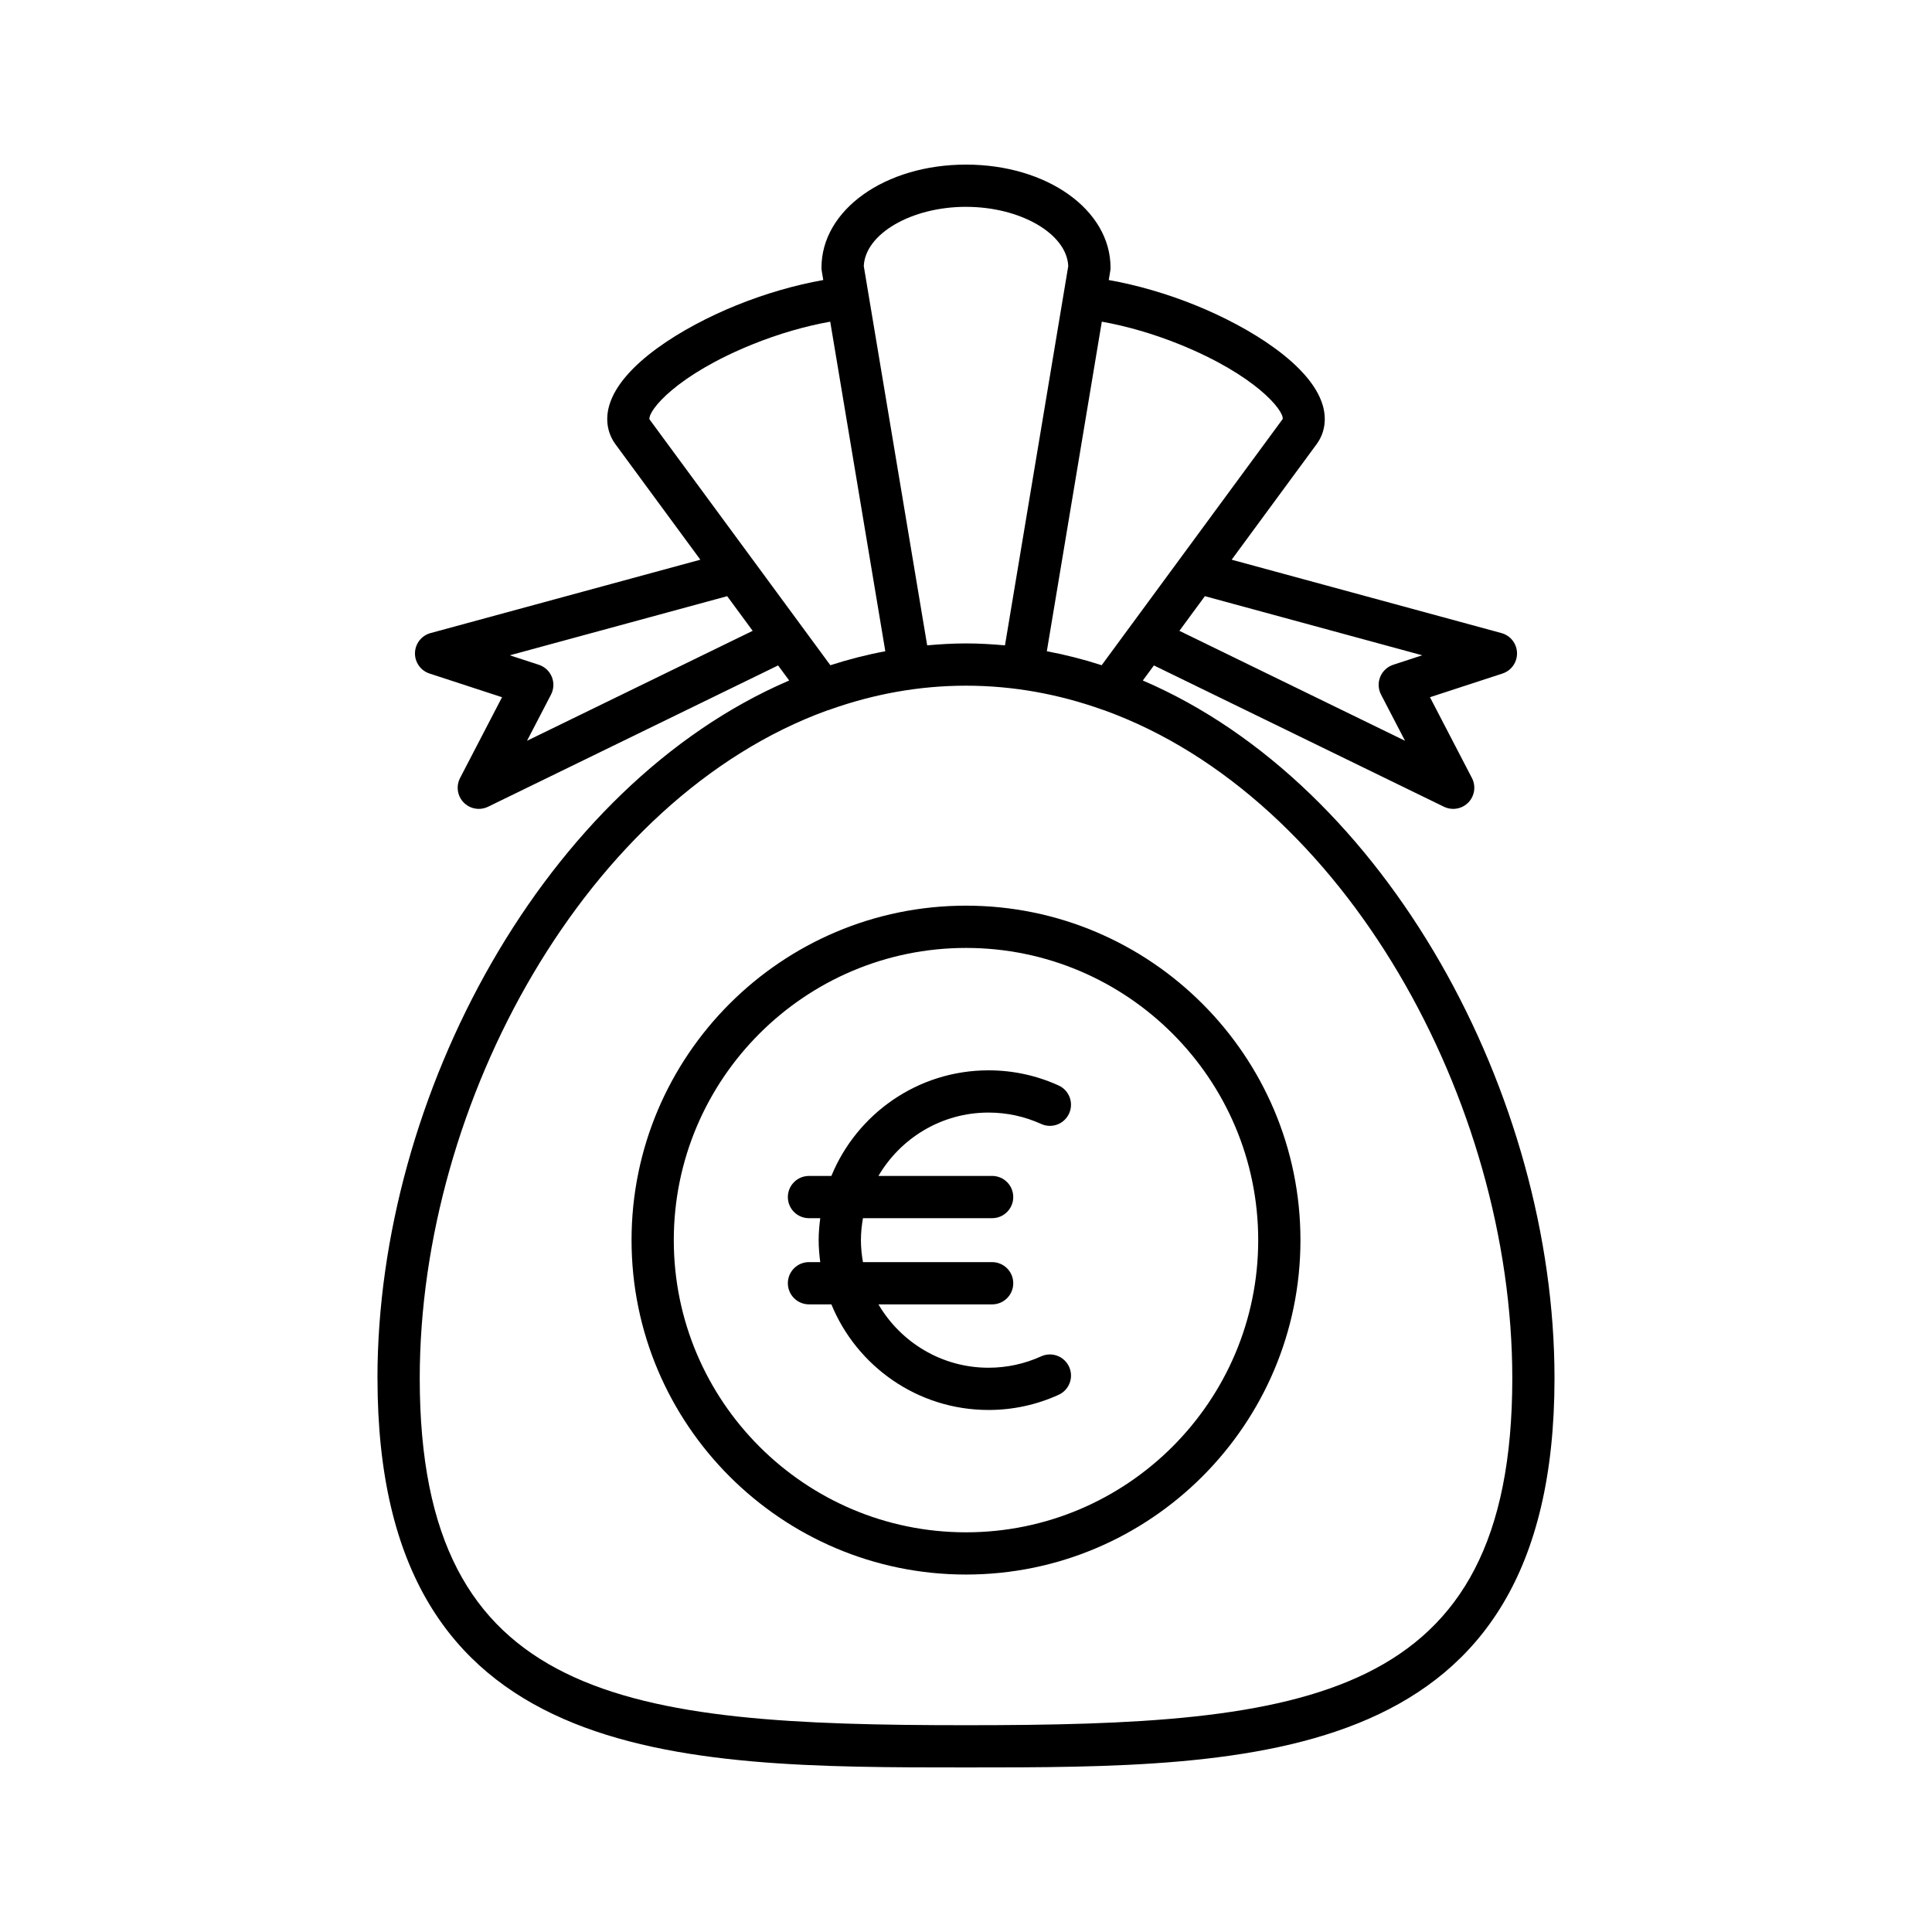
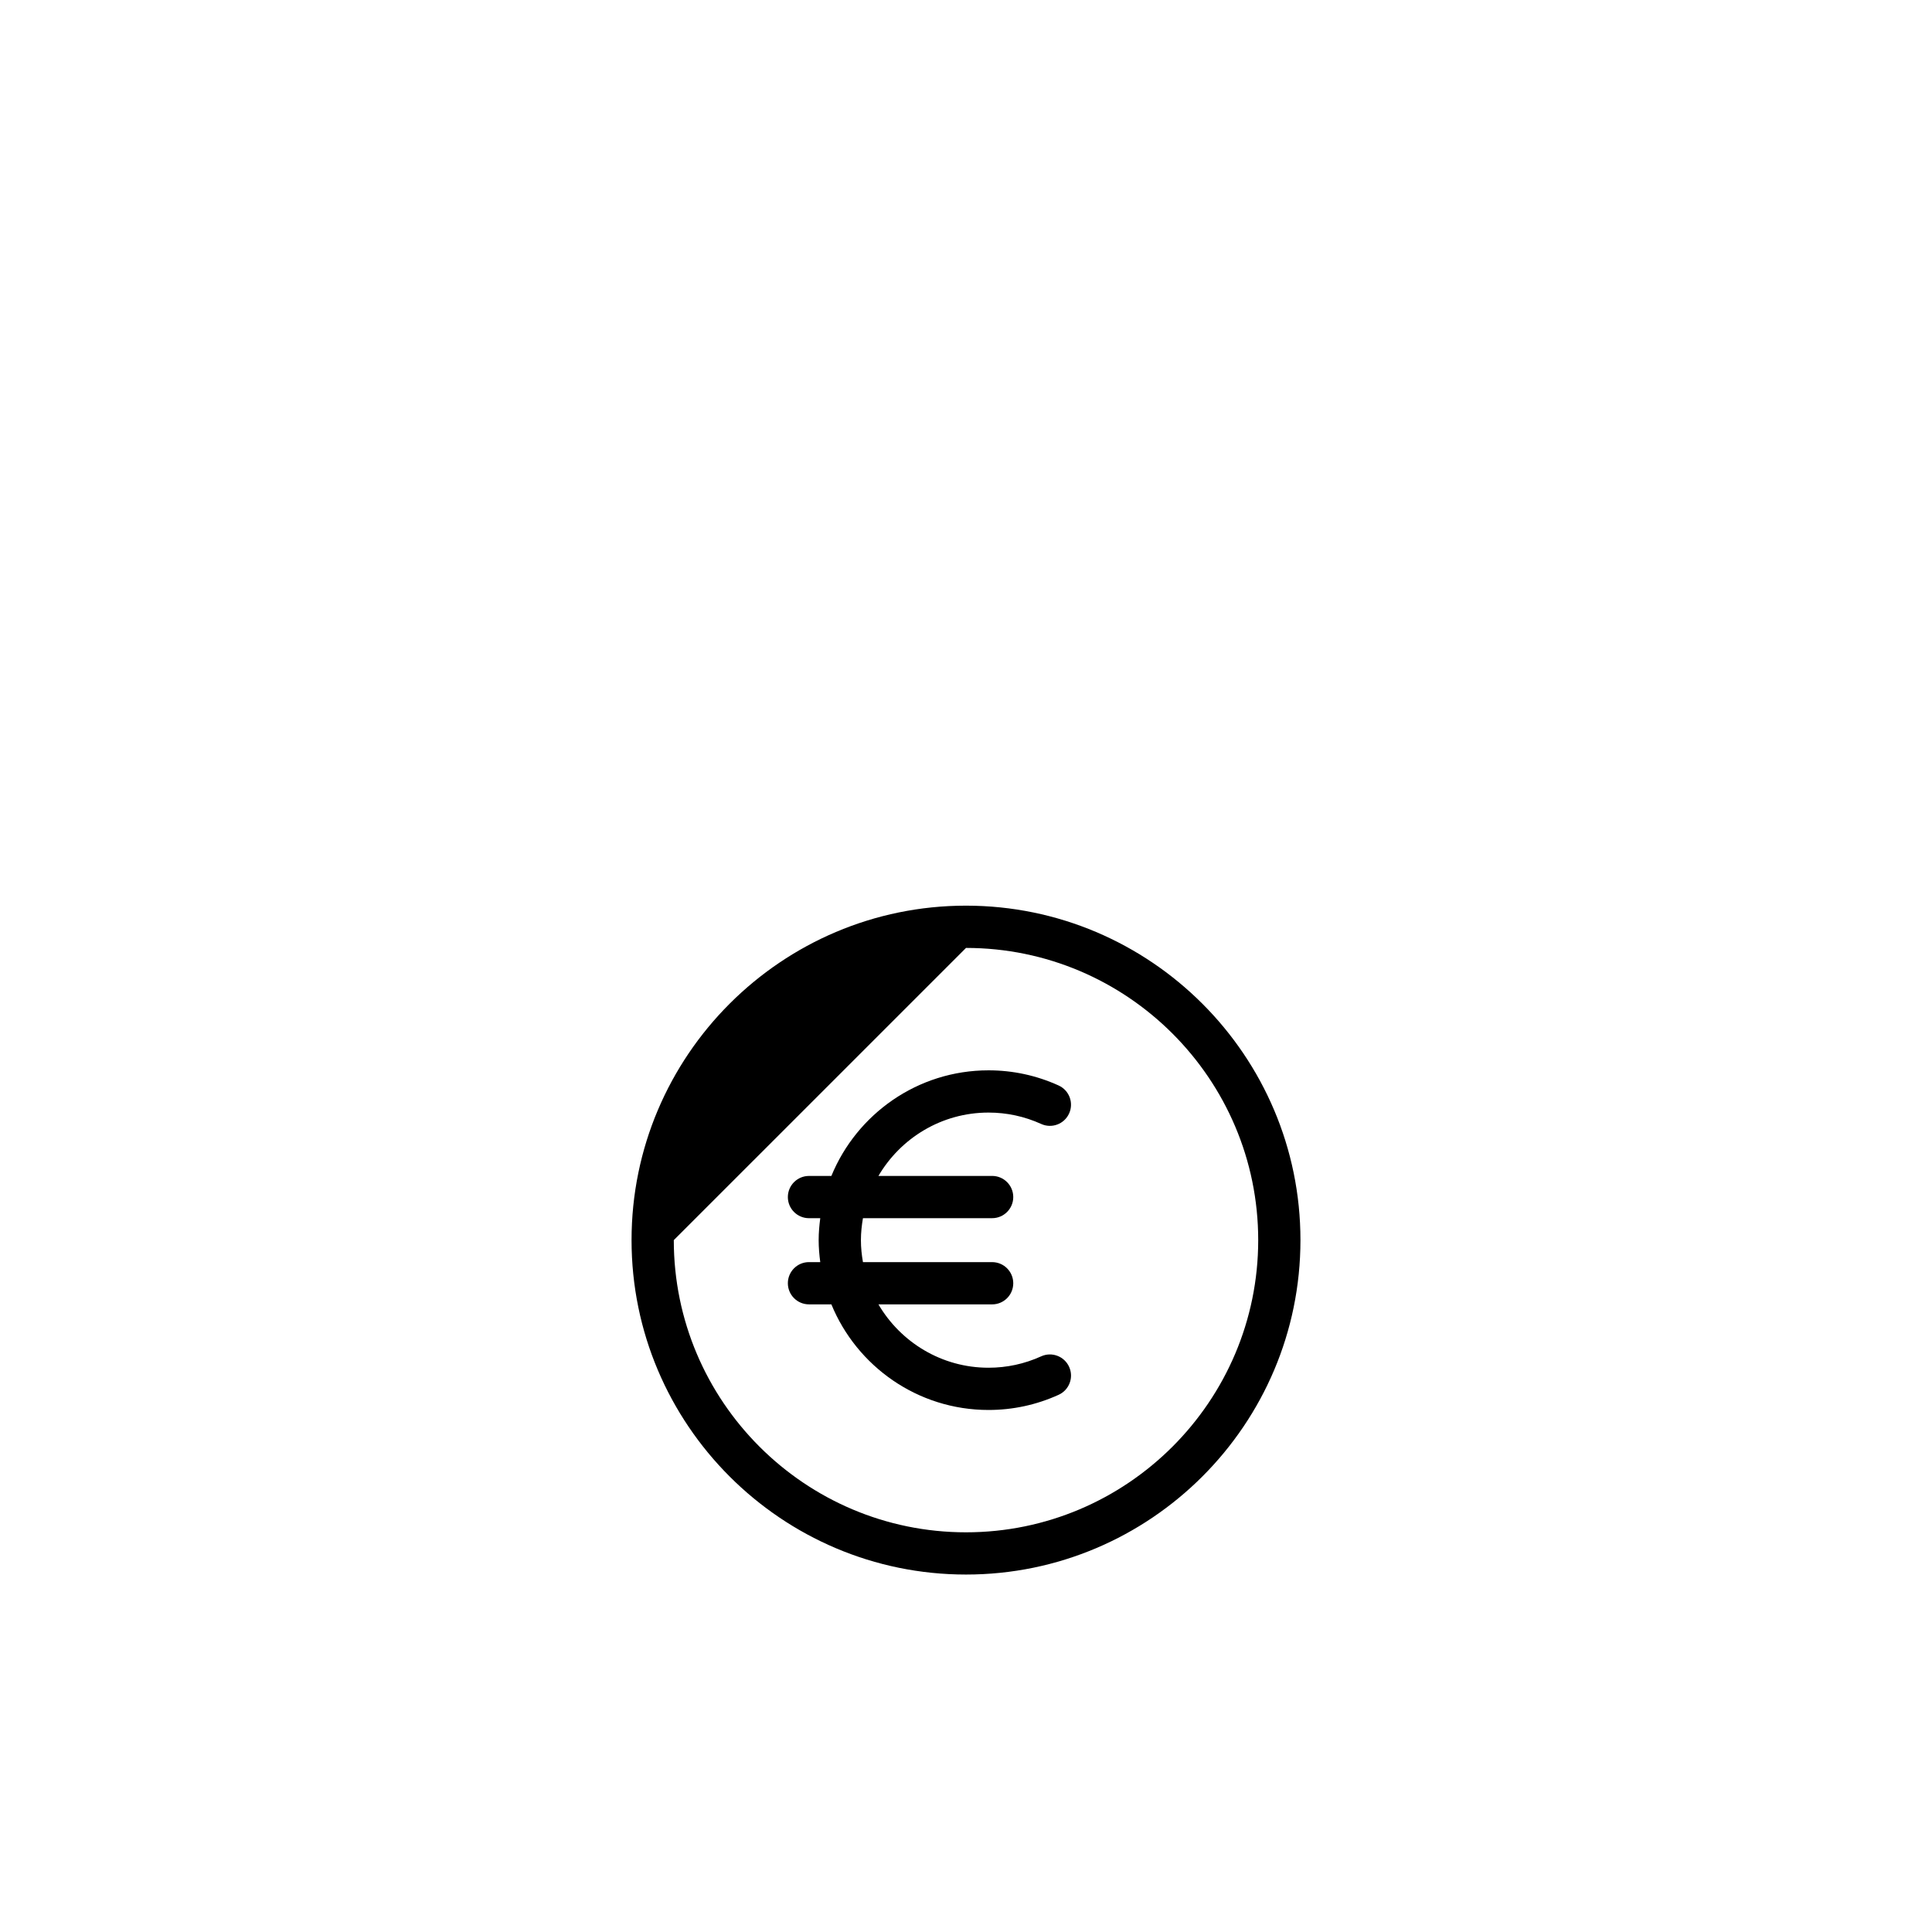
<svg xmlns="http://www.w3.org/2000/svg" fill="#000000" width="800px" height="800px" version="1.1" viewBox="144 144 512 512">
  <g>
-     <path d="m244.04 509.25c0 103.14 79.289 103.14 155.96 103.14s155.96 0 155.96-103.14c0-74.949-44.344-157.11-109.1-184.91l2.938-3.992 76.859 37.449c0.781 0.379 1.625 0.566 2.453 0.566 1.477 0 2.93-0.586 4.008-1.688 1.688-1.73 2.07-4.348 0.961-6.488l-11.121-21.414 19.211-6.277c2.352-0.77 3.918-2.992 3.859-5.461-0.066-2.473-1.742-4.613-4.129-5.262l-71.496-19.445 22.566-30.688c2.082-2.883 2.644-6.488 1.59-10.156-3.094-10.77-19.422-20.781-33.668-26.559-7.652-3.106-15.633-5.398-23.062-6.715l0.395-2.356c0.051-0.305 0.078-0.613 0.078-0.922 0-15.312-16.82-27.309-38.301-27.309-21.48 0-38.301 11.996-38.301 27.309 0 0.309 0.027 0.617 0.078 0.926l0.395 2.352c-7.418 1.312-15.395 3.606-23.062 6.715-14.246 5.777-30.574 15.789-33.668 26.559-1.055 3.668-0.492 7.277 1.617 10.191l22.539 30.652-71.5 19.445c-2.383 0.648-4.062 2.789-4.129 5.262-0.059 2.473 1.508 4.691 3.859 5.461l19.211 6.277-11.121 21.414c-1.109 2.144-0.727 4.758 0.961 6.488 1.078 1.105 2.531 1.688 4.008 1.688 0.832 0 1.672-0.188 2.453-0.566l76.859-37.449 2.938 3.992c-64.762 27.801-109.11 109.96-109.11 184.91zm276.87-191.59-7.691 2.512c-1.562 0.512-2.82 1.68-3.445 3.203-0.625 1.523-0.543 3.238 0.215 4.699l6.359 12.238-59.797-29.137 6.754-9.184zm-84.918-88.414c6.617 1.176 13.773 3.242 20.695 6.051 20.008 8.113 27.57 17.465 27.242 19.746l-47.977 65.246c-4.75-1.535-9.598-2.777-14.531-3.703zm-35.988-30.43c14.461 0 26.715 7.152 27.094 15.703l-16.77 100.51c-3.41-0.305-6.844-0.516-10.324-0.516-3.469 0-6.894 0.207-10.293 0.512l-16.801-100.51c0.375-8.555 12.633-15.703 27.094-15.703zm-116.34 141.5 6.359-12.238c0.754-1.461 0.836-3.176 0.215-4.699-0.625-1.523-1.879-2.691-3.445-3.203l-7.691-2.512 57.609-15.668 6.754 9.184zm59.691-48.168c-0.008-0.008-0.012-0.016-0.02-0.023l-27.223-37.004c-0.359-2.356 7.199-11.707 27.207-19.82 6.926-2.812 14.09-4.879 20.699-6.051l14.598 87.336c-4.945 0.93-9.801 2.172-14.562 3.711zm19.867 40.133c0.301-0.07 0.59-0.168 0.883-0.293 11.402-4.035 23.406-6.273 35.902-6.273 12.531 0 24.574 2.25 36.008 6.312 0.23 0.09 0.453 0.168 0.688 0.227 63.785 23.129 108.07 103.73 108.07 177 0 85.754-54.695 91.945-144.77 91.945-90.074-0.004-144.77-6.191-144.77-91.945 0-73.242 44.246-153.8 107.98-176.98z" />
-     <path d="m400 561.27c48.871 0 88.633-39.758 88.633-88.629 0-48.871-39.758-88.633-88.633-88.633-48.871 0-88.633 39.758-88.633 88.633 0 48.871 39.758 88.629 88.633 88.629zm0-166.06c42.699 0 77.438 34.738 77.438 77.438-0.004 42.695-34.738 77.43-77.438 77.43s-77.438-34.734-77.438-77.434c0-42.695 34.734-77.434 77.438-77.434z" />
+     <path d="m400 561.27c48.871 0 88.633-39.758 88.633-88.629 0-48.871-39.758-88.633-88.633-88.633-48.871 0-88.633 39.758-88.633 88.633 0 48.871 39.758 88.629 88.633 88.629zm0-166.06c42.699 0 77.438 34.738 77.438 77.438-0.004 42.695-34.738 77.43-77.438 77.43s-77.438-34.734-77.438-77.434z" />
    <path d="m352.79 484.07c0 3.09 2.504 5.598 5.598 5.598h5.934c6.727 16.398 22.848 27.988 41.641 27.988 6.457 0 12.703-1.352 18.582-4.019 2.816-1.277 4.062-4.594 2.781-7.41-1.273-2.812-4.594-4.066-7.406-2.785-4.41 2.004-9.109 3.019-13.957 3.019-12.434 0-23.293-6.766-29.168-16.789h30.129c3.094 0 5.598-2.508 5.598-5.598 0-3.09-2.504-5.598-5.598-5.598l-34.234-0.004c-0.332-1.895-0.539-3.832-0.539-5.82 0.004-1.992 0.211-3.93 0.539-5.824h34.234c3.094 0 5.598-2.508 5.598-5.598 0-3.09-2.504-5.598-5.598-5.598h-30.129c5.875-10.023 16.734-16.789 29.168-16.789 4.848 0 9.543 1.016 13.957 3.016 2.816 1.289 6.133 0.031 7.406-2.785 1.277-2.816 0.031-6.133-2.781-7.41-5.871-2.664-12.125-4.016-18.582-4.016-18.797 0-34.914 11.59-41.641 27.988h-5.934c-3.094 0-5.598 2.508-5.598 5.598 0 3.09 2.504 5.598 5.598 5.598h2.988c-0.25 1.91-0.422 3.844-0.422 5.82 0 1.977 0.172 3.91 0.422 5.82h-2.988c-3.094 0-5.598 2.504-5.598 5.598z" />
  </g>
</svg>